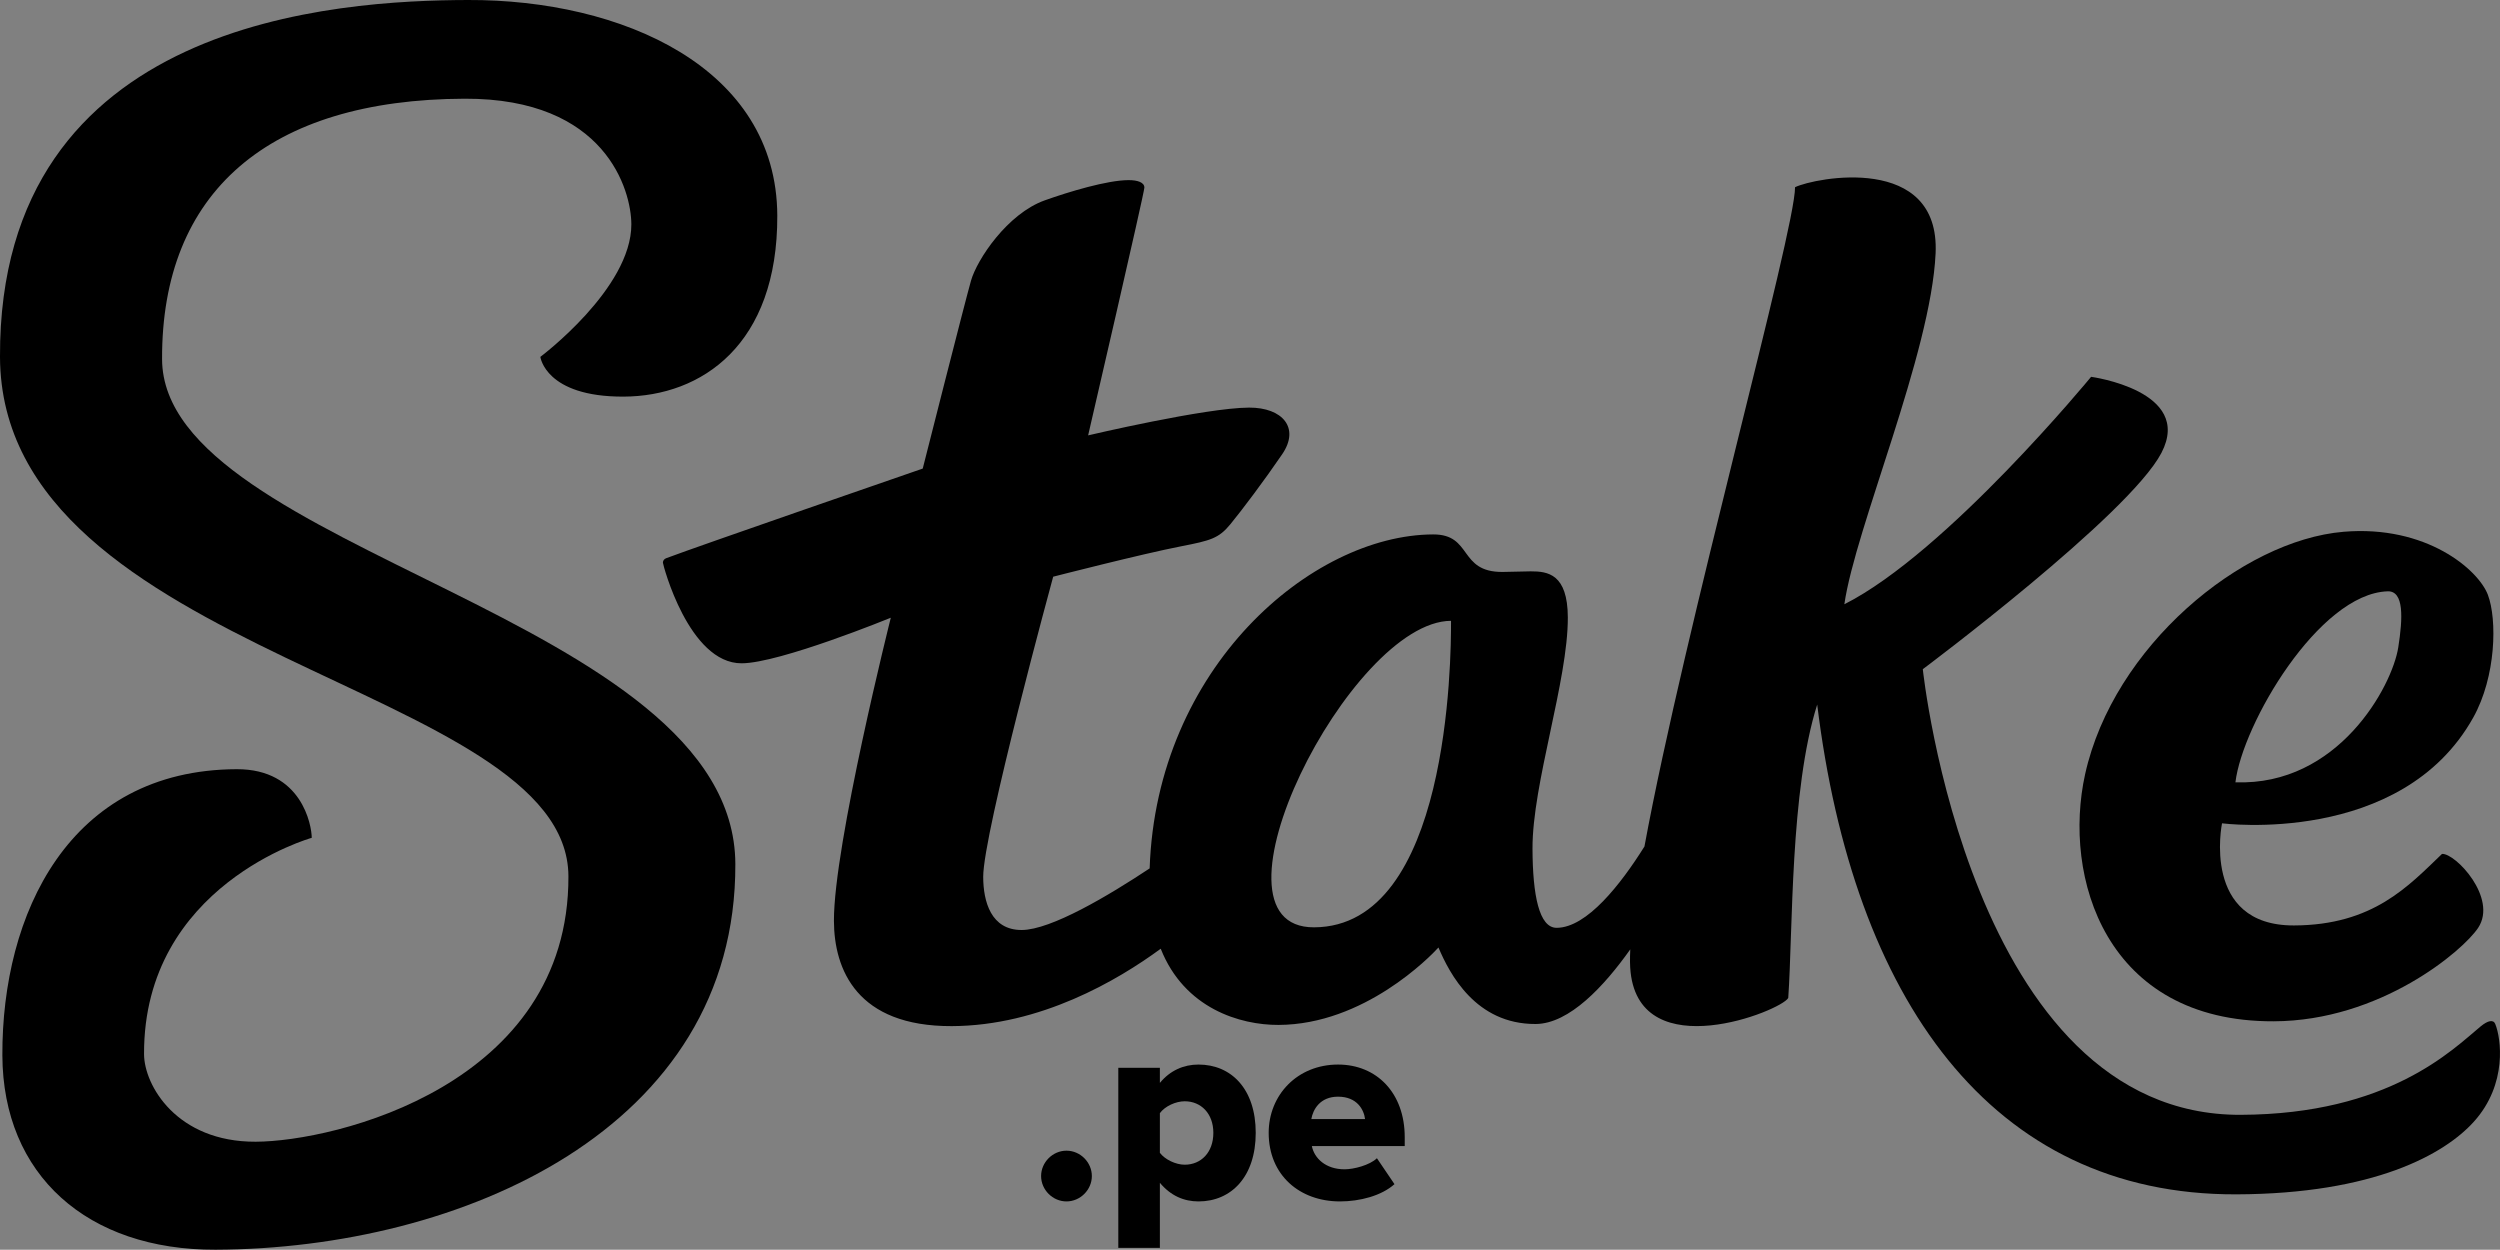
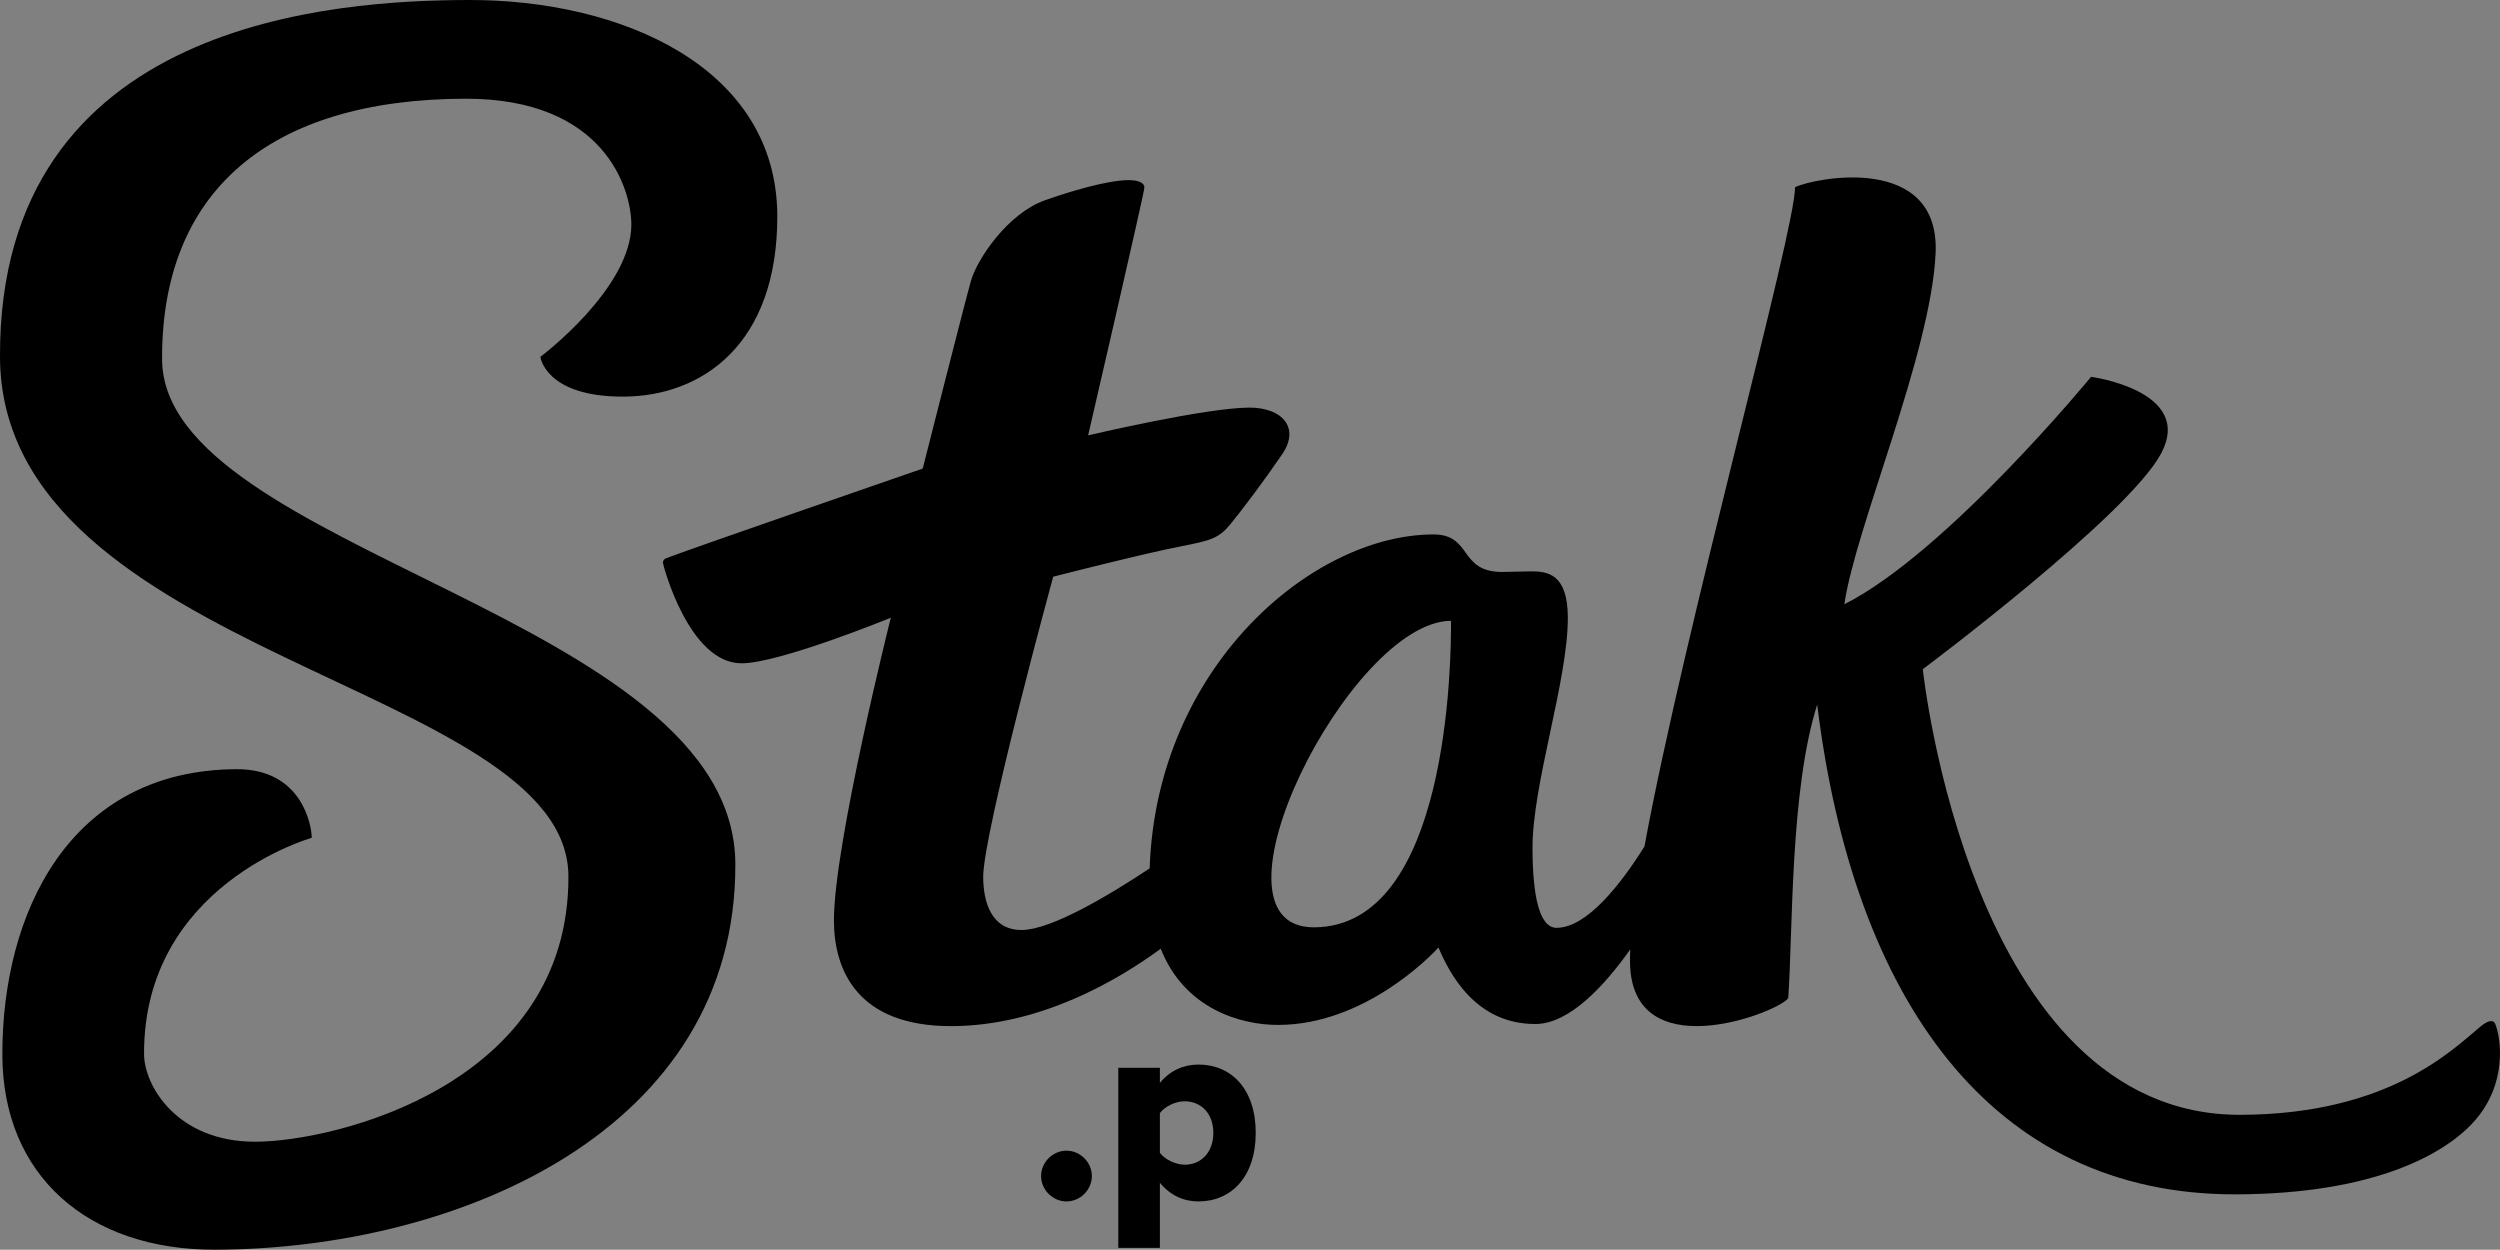
<svg xmlns="http://www.w3.org/2000/svg" width="1000" height="499.9">
  <rect width="100%" height="100%" fill="#808080" stroke="none" />
  <g>
    <title>Layer 1</title>
    <g id="text">
      <path stroke="#fff" id="svg_1" stroke-width="0px" fill="#000" d="m416.44,470.42c0,-5.51 4.64,-10.15 10.15,-10.15s10.15,4.64 10.15,10.15s-4.64,10.15 -10.15,10.15s-10.15,-4.64 -10.15,-10.15z" class="cls-1" />
      <path stroke="#fff" id="svg_2" stroke-width="0px" fill="#000" d="m463.95,473.12l0,26.02l-16.63,0l0,-72.03l16.63,0l0,6.05c4.1,-4.97 9.5,-7.34 15.44,-7.34c13.07,0 22.9,9.72 22.9,27.32s-9.83,27.43 -22.9,27.43c-5.83,0 -11.12,-2.27 -15.44,-7.45zm21.39,-19.98c0,-7.77 -4.97,-12.63 -11.45,-12.63c-3.56,0 -7.88,1.94 -9.94,4.75l0,15.87c2.05,2.7 6.37,4.75 9.94,4.75c6.48,0 11.45,-4.86 11.45,-12.74z" class="cls-1" />
-       <path stroke="#fff" id="svg_3" stroke-width="0px" fill="#000" d="m507.47,453.14c0,-15.12 11.45,-27.32 27.75,-27.32c15.44,0 26.67,11.34 26.67,29.05l0,3.56l-37.15,0c0.97,4.86 5.51,9.29 13.07,9.29c3.67,0 10.04,-1.62 12.96,-4.43l7.02,10.37c-5.18,4.64 -13.82,6.91 -21.81,6.91c-16.09,0 -28.51,-10.47 -28.51,-27.43zm27.75,-14.47c-7.24,0 -10.04,5.18 -10.69,8.96l21.49,0c-0.43,-3.67 -3.13,-8.96 -10.8,-8.96z" class="cls-1" />
      <path stroke="#fff" id="svg_4" stroke-width="0px" fill="#000" d="m64.83,143.69c-0.24,-66.87 42.51,-103.92 121.03,-104.21c56.56,-0.21 66.63,36.77 66.68,50.21c0.09,25.75 -36.4,53.06 -36.4,53.06c0,0 2.01,16.01 33.27,15.9c31.25,-0.12 61.7,-20.76 61.51,-72.41c-0.23,-59.34 -62.35,-86.46 -123.78,-86.24c-51.38,0.19 -187.63,7.41 -187.14,142.73c0.44,120.21 227.09,130.81 227.37,207.76c0.31,83.57 -93.5,106.09 -125.09,106.2c-31.6,0.12 -44.61,-22.57 -44.66,-35.02c-0.25,-67.68 67.08,-86.54 67.08,-86.54c-0.02,-4.99 -3.94,-27.54 -30.02,-27.45c-67.16,0.24 -93.94,58.04 -93.73,114.45c0.17,47.97 34.09,77.95 85.29,77.76c97.9,-0.36 208.29,-48.15 207.9,-154.29c-0.36,-99.25 -229.03,-125.18 -229.31,-201.92l0,0.01z" class="cls-1" />
      <path stroke="#fff" id="svg_5" stroke-width="0px" fill="#000" d="m998.12,409.61c-0.78,-1.89 -2.97,-1.43 -5.87,0.96c-11.1,9.16 -36.51,35.14 -95.98,35.36c-108.35,0.4 -127.15,-178.25 -127.15,-178.25c0,0 82.56,-61.7 95.47,-86.56c12.91,-24.86 -28.15,-30.39 -28.15,-30.39c0,0 -57.76,70.31 -98.7,90.98c4.39,-30.56 34.65,-100.26 36.5,-140.35c1.85,-40.1 -48.23,-30.33 -56.22,-26.48c0.06,17.5 -44.14,176.39 -60.24,263.72c-9.47,15.11 -23,32.48 -35.12,32.53c-7.01,0.03 -9.59,-13.01 -9.66,-31.66c-0.1,-25.86 14.22,-67.3 14.13,-92.49c-0.06,-17.43 -8.01,-18.46 -14.88,-18.44c-1.51,0 -9.78,0.24 -11.3,0.24c-17.64,0.07 -11.87,-15.07 -27.71,-15.01c-48.69,0.18 -110.69,53.34 -113.38,133.59c-16.43,10.89 -39.43,24.59 -51.17,24.64c-12.31,0.04 -15.38,-11.39 -15.41,-21.24c-0.06,-17.3 27.99,-120.08 27.99,-120.08c0,0 35.61,-9.14 51.17,-12.16c11.76,-2.29 15.04,-3.14 19.71,-8.83c4.67,-5.69 13.51,-17.42 20.72,-27.99c7.21,-10.56 0.13,-18.7 -13.22,-18.66c-17.53,0.07 -64.4,11.11 -64.4,11.11c0,0 22.51,-97.14 22.5,-99.12c0,-2.04 -2.64,-2.99 -6.34,-2.98c-8.53,0.03 -23.76,4.61 -33.51,8.09c-14.91,5.32 -27.07,23.61 -29.5,32.13c-2.43,8.52 -19.31,75.16 -19.31,75.16c0,0 -90.31,31.18 -102.66,35.87c-0.81,0.31 -1.28,1.03 -1.27,1.77c0,0.79 10.35,40.33 31.51,40.25c15.26,-0.06 59.65,-18.23 59.65,-18.23c0,0 -22.86,91.02 -22.75,121.26c0.07,19.45 9.16,42.24 47.15,42.1c35.41,-0.13 66.26,-18.25 83.57,-30.96c9.48,23.97 31.84,30.54 47.11,30.48c34.25,-0.13 60.69,-27.33 63.98,-30.97c4.45,10.5 14.91,30.69 38.85,30.6c13.53,-0.05 27.55,-15.28 37.88,-29.86c-0.18,3.65 -0.15,6.73 0.13,9.18c4.14,37.68 60.08,15.53 63.06,10.27c1.89,-27.24 0.7,-82.97 11.58,-117.37c14.43,117.35 69.22,196.28 167.7,195.92c55.06,-0.2 83.25,-16.04 95,-29.1c13.55,-15.05 10.81,-33.51 8.53,-39.02l0.01,-0.01zm-472.51,-38.68c-47.27,0.17 14.46,-122.46 54.8,-122.6c0.06,15.8 -0.82,122.41 -54.8,122.6z" class="cls-1" />
-       <path stroke="#fff" id="svg_6" stroke-width="0px" fill="#000" d="m909.49,408.52c42.68,-0.15 75.76,-28.26 81.79,-37.42c7.83,-11.9 -9.08,-29.85 -14.47,-29.54c-13.47,12.89 -27.56,28.5 -59.19,28.62c-37.25,0.14 -28.81,-40.85 -28.81,-40.85c0,0 71.66,9.26 100.47,-42.28c9.21,-16.49 9.59,-39.3 5.87,-49.13c-3.79,-10 -24.55,-28 -57.73,-25.21c-40.75,3.43 -92.09,45.93 -103.38,96.99c-9.07,41.03 8.07,99.06 75.43,98.82l0.02,0zm45.52,-172c6.7,-0.23 6.11,10.82 4.3,22.4c-2.45,15.67 -24.06,55.49 -65.14,54c2.78,-23.22 33.35,-75.44 60.84,-76.39l0,-0.01z" class="cls-1" />
    </g>
  </g>
</svg>